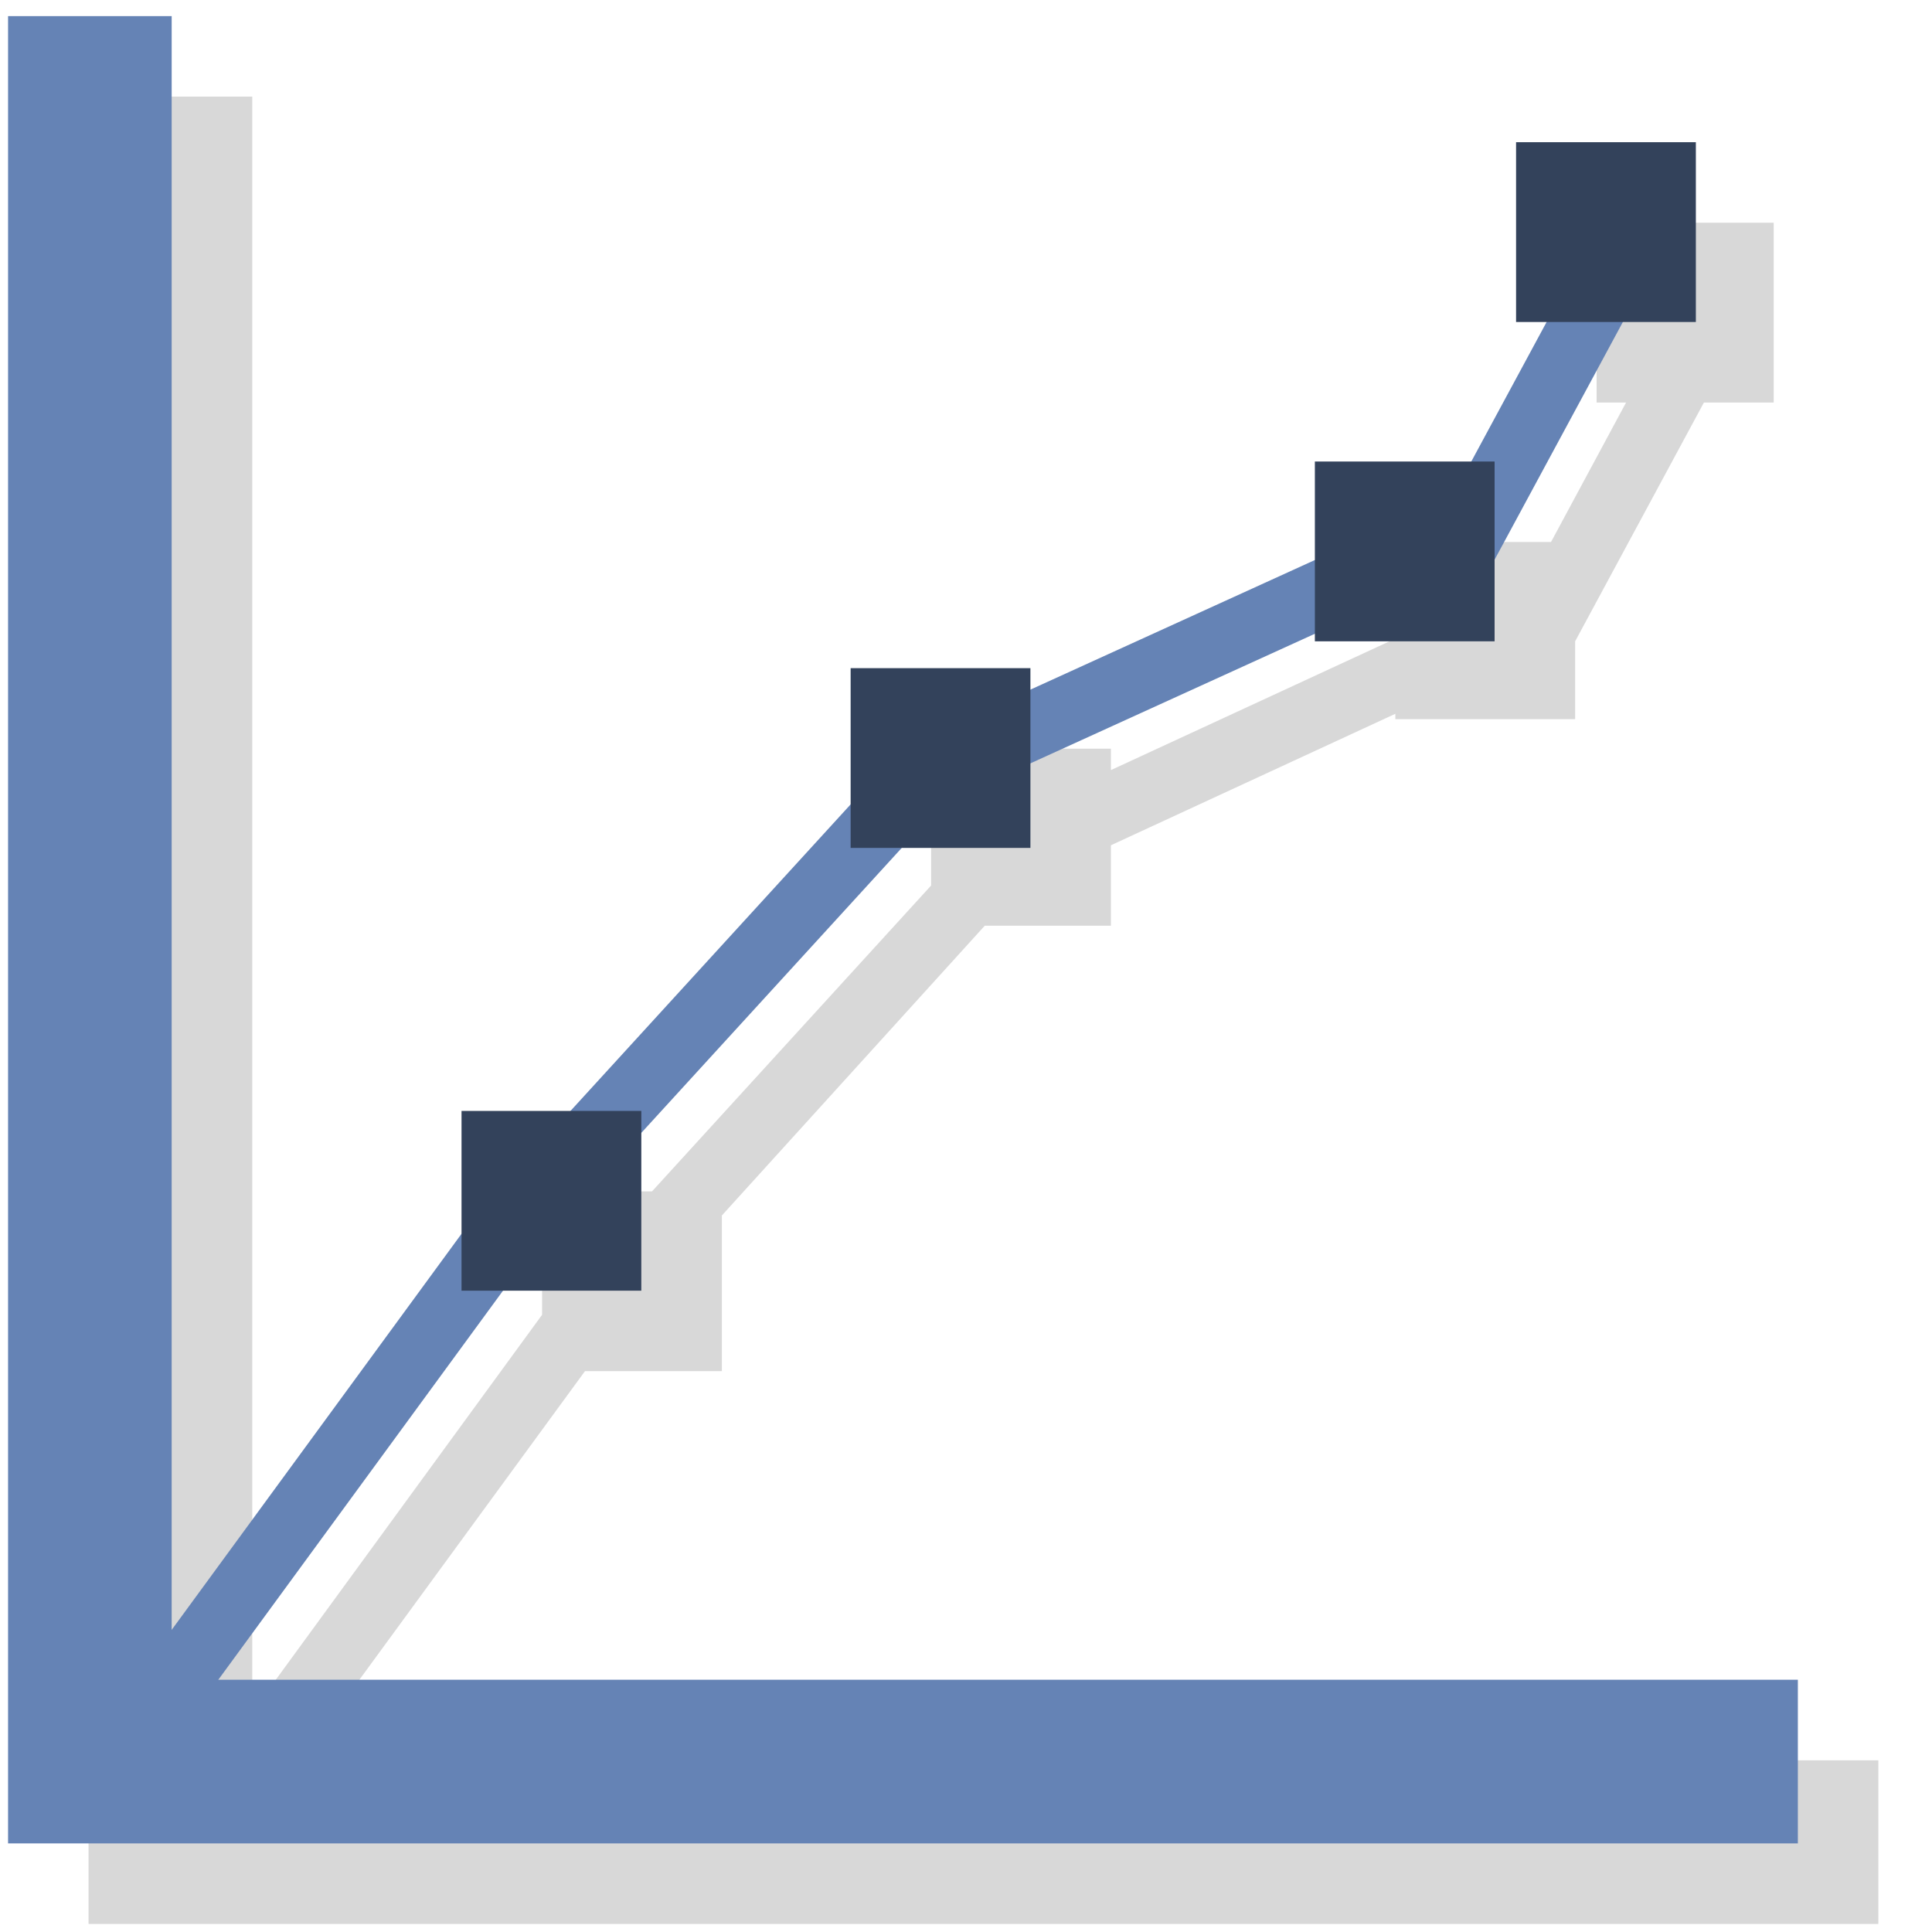
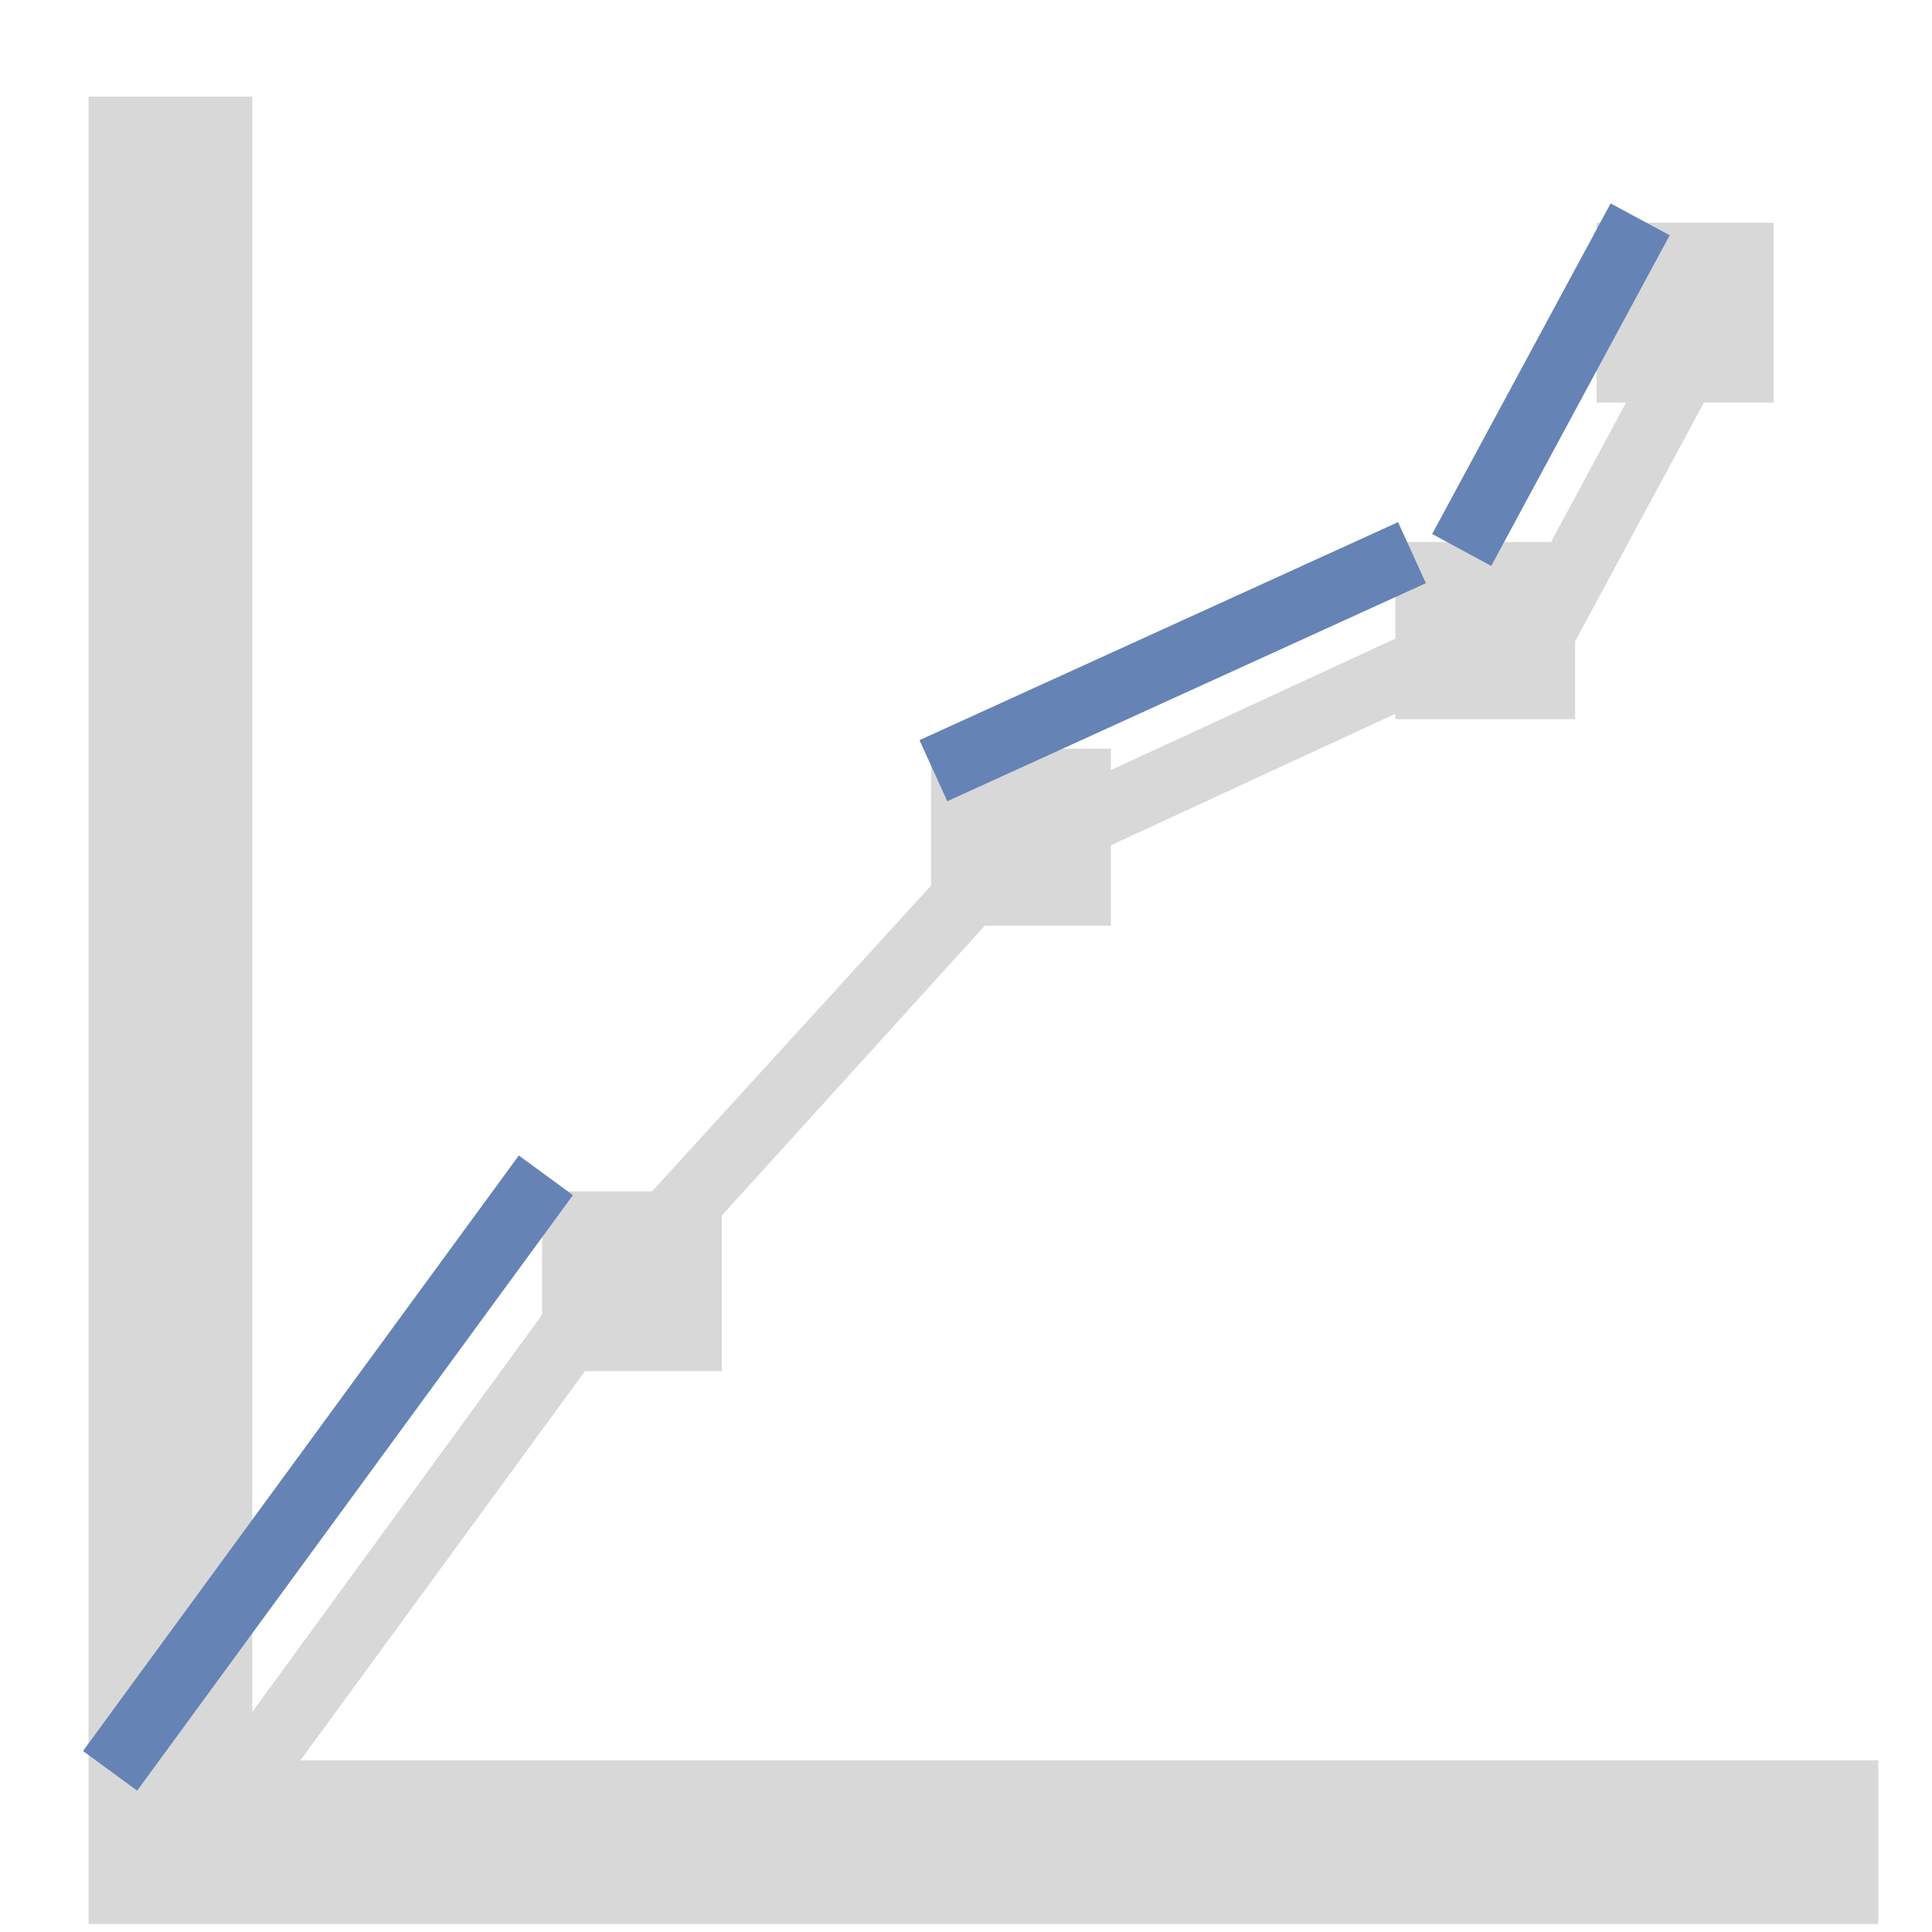
<svg xmlns="http://www.w3.org/2000/svg" width="35" height="35" viewBox="0 0 35 35">
  <path d="M5.444 31.889l5.153-7.049h2.48v-2.82l4.763-5.25h2.285v-1.457l5.153-2.382v.097h3.257v-1.41l2.333-4.326h1.264V4.035h-3.208v3.257h.534l-1.36 2.527h-2.82v1.75l-5.153 2.382v-.388h-3.257v2.479l-5.056 5.541H9.82v2.236l-5.25 7.195V1.75H1.604v33.104h32.424V31.89H5.444z" fill="#D8D8D8" />
  <path d="M1.504 31.721l7.895-10.788.98.718-7.894 10.788-.981-.718z" fill="#6583B5" />
-   <path d="M.146.292H3.11V30.43h29.46v2.965H.146V.292z" fill="#6583B5" fill-rule="evenodd" />
-   <path d="M9.259 21.303l7.64-8.36.897.82-7.64 8.36-.897-.82z" fill="#6583B5" />
  <path d="M16.657 13.409l8.67-3.95.504 1.106-8.67 3.95-.504-1.106zm9.288-3.735l3.233-5.989 1.07.577-3.233 5.99-1.07-.578z" fill="#6583B5" />
-   <path d="M8.361 20.125h3.257v3.257H8.361v-3.257zm7.049-8.021h3.257v3.257H15.41v-3.257zm8.41-3.743h3.256v3.257H23.82V8.361zm3.645-5.785h3.257v3.257h-3.257V2.576z" fill="#33425B" />
</svg>